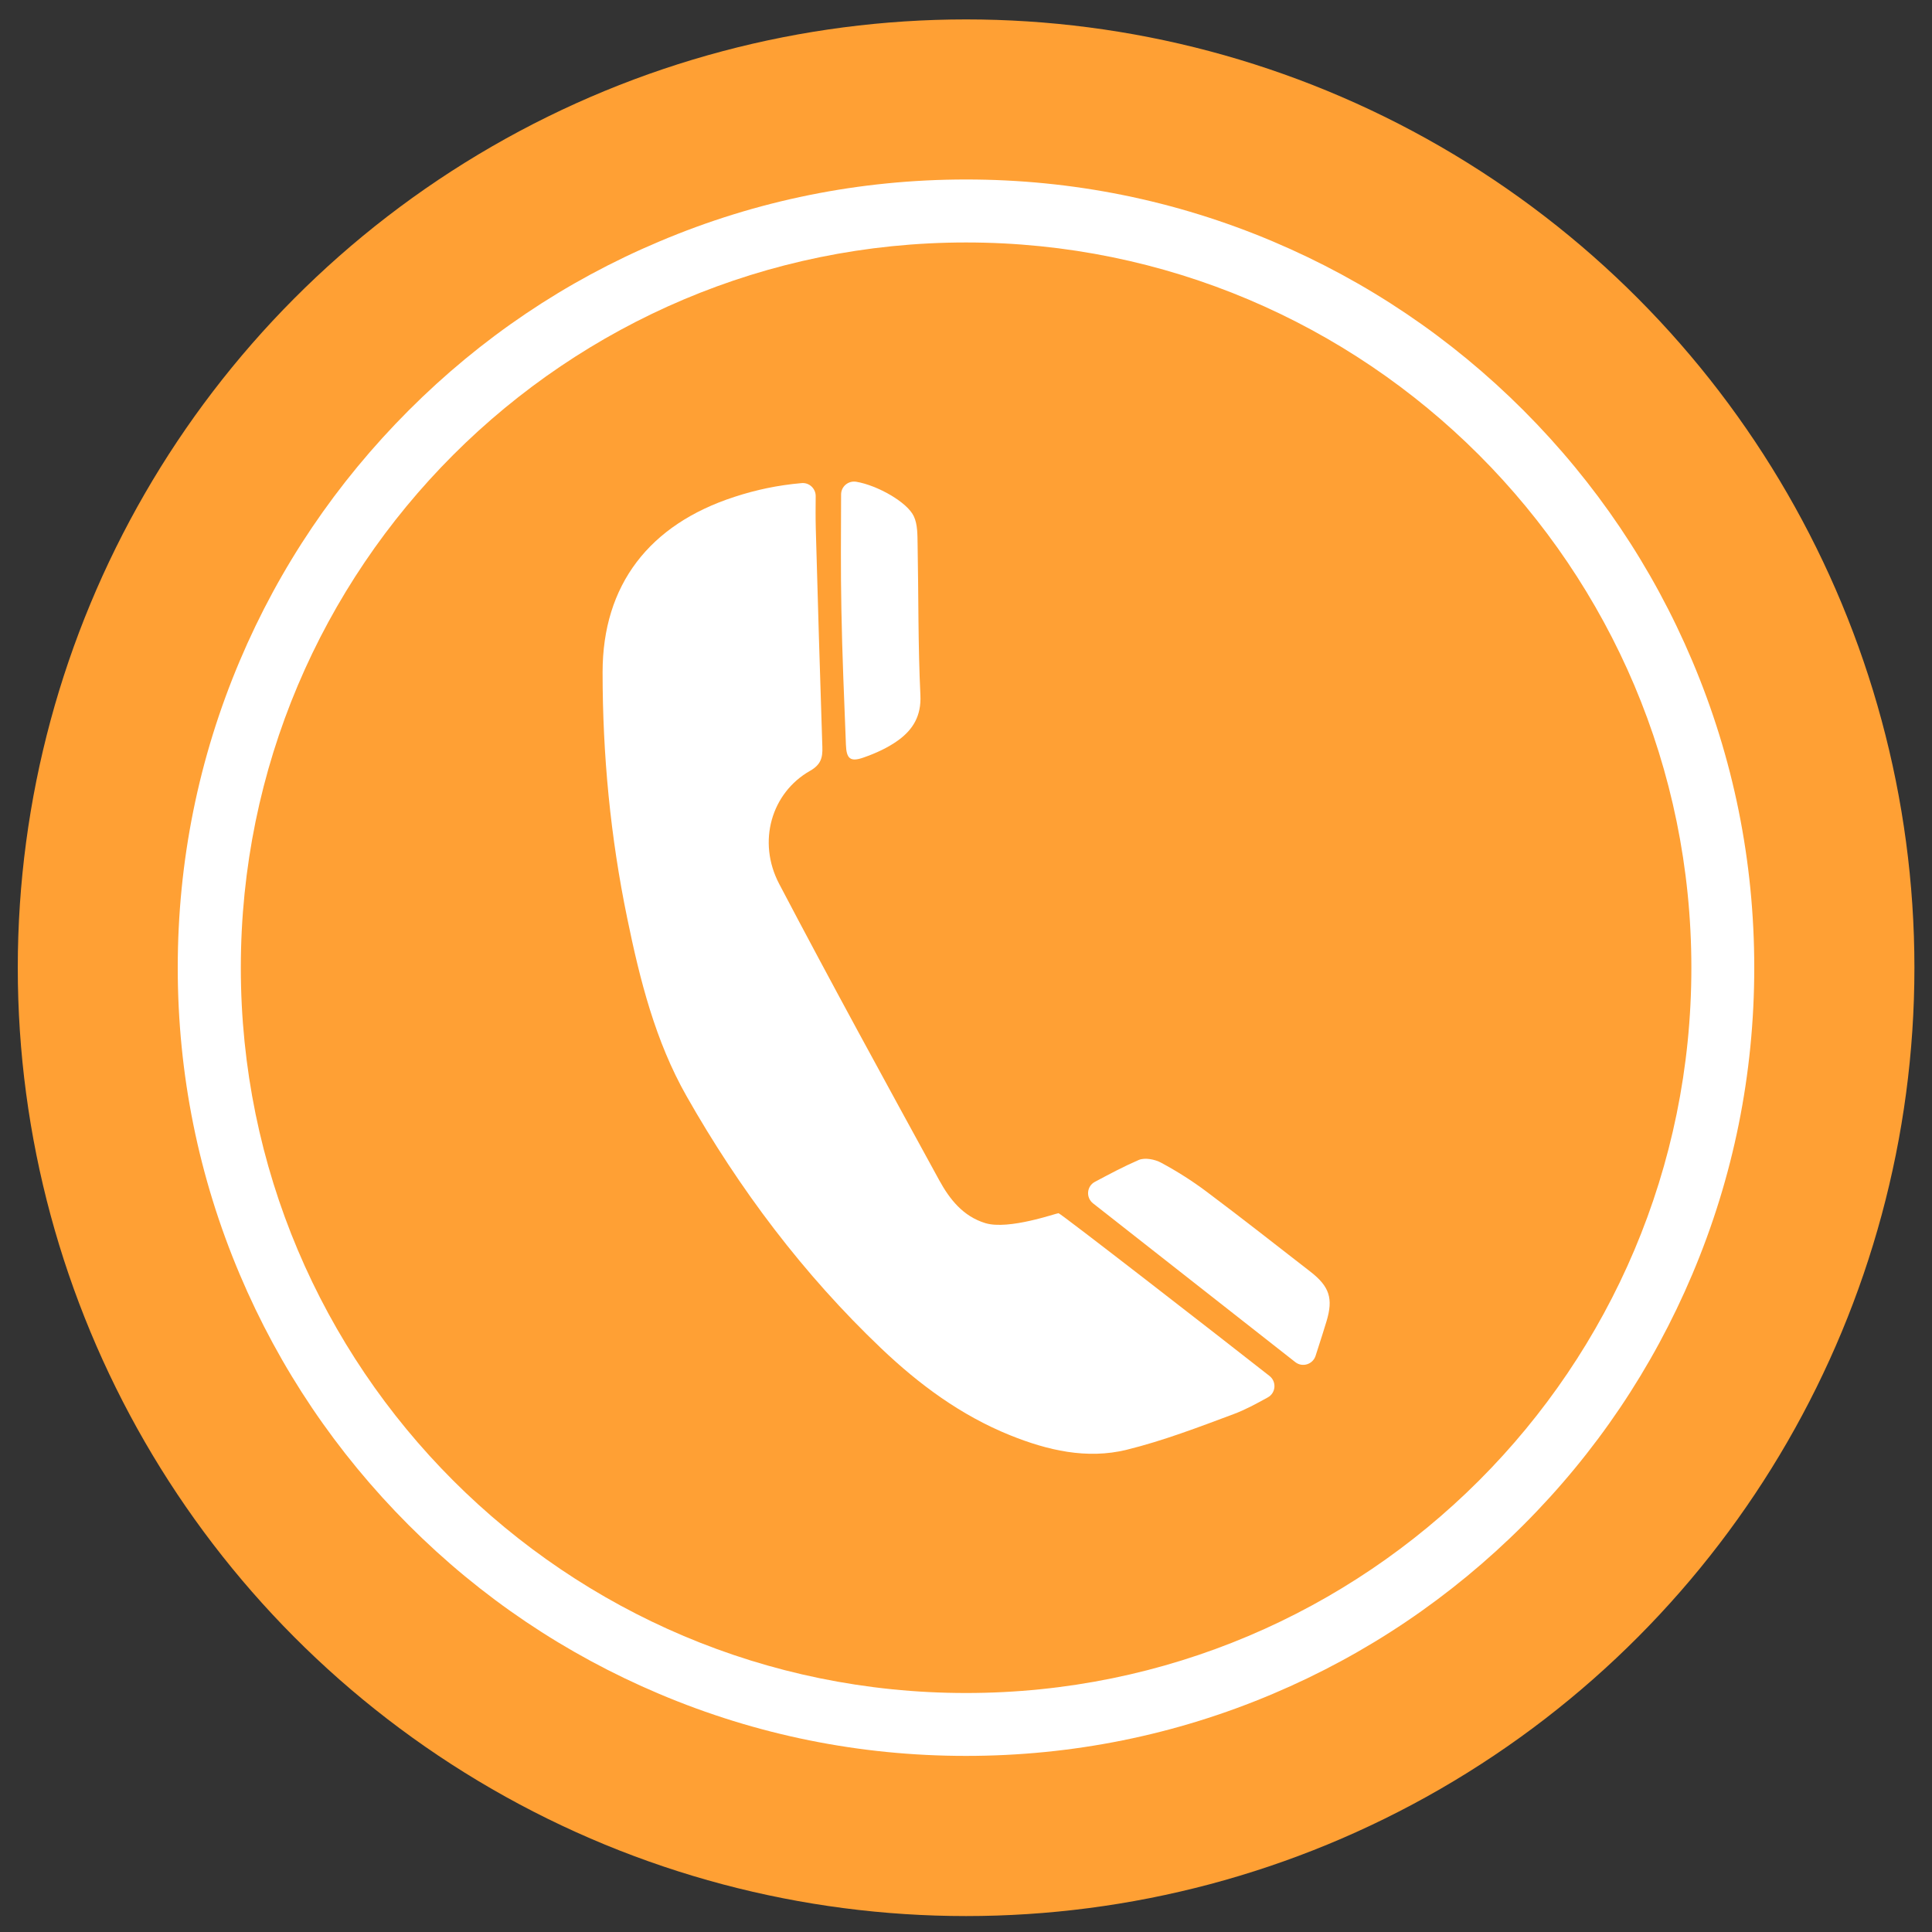
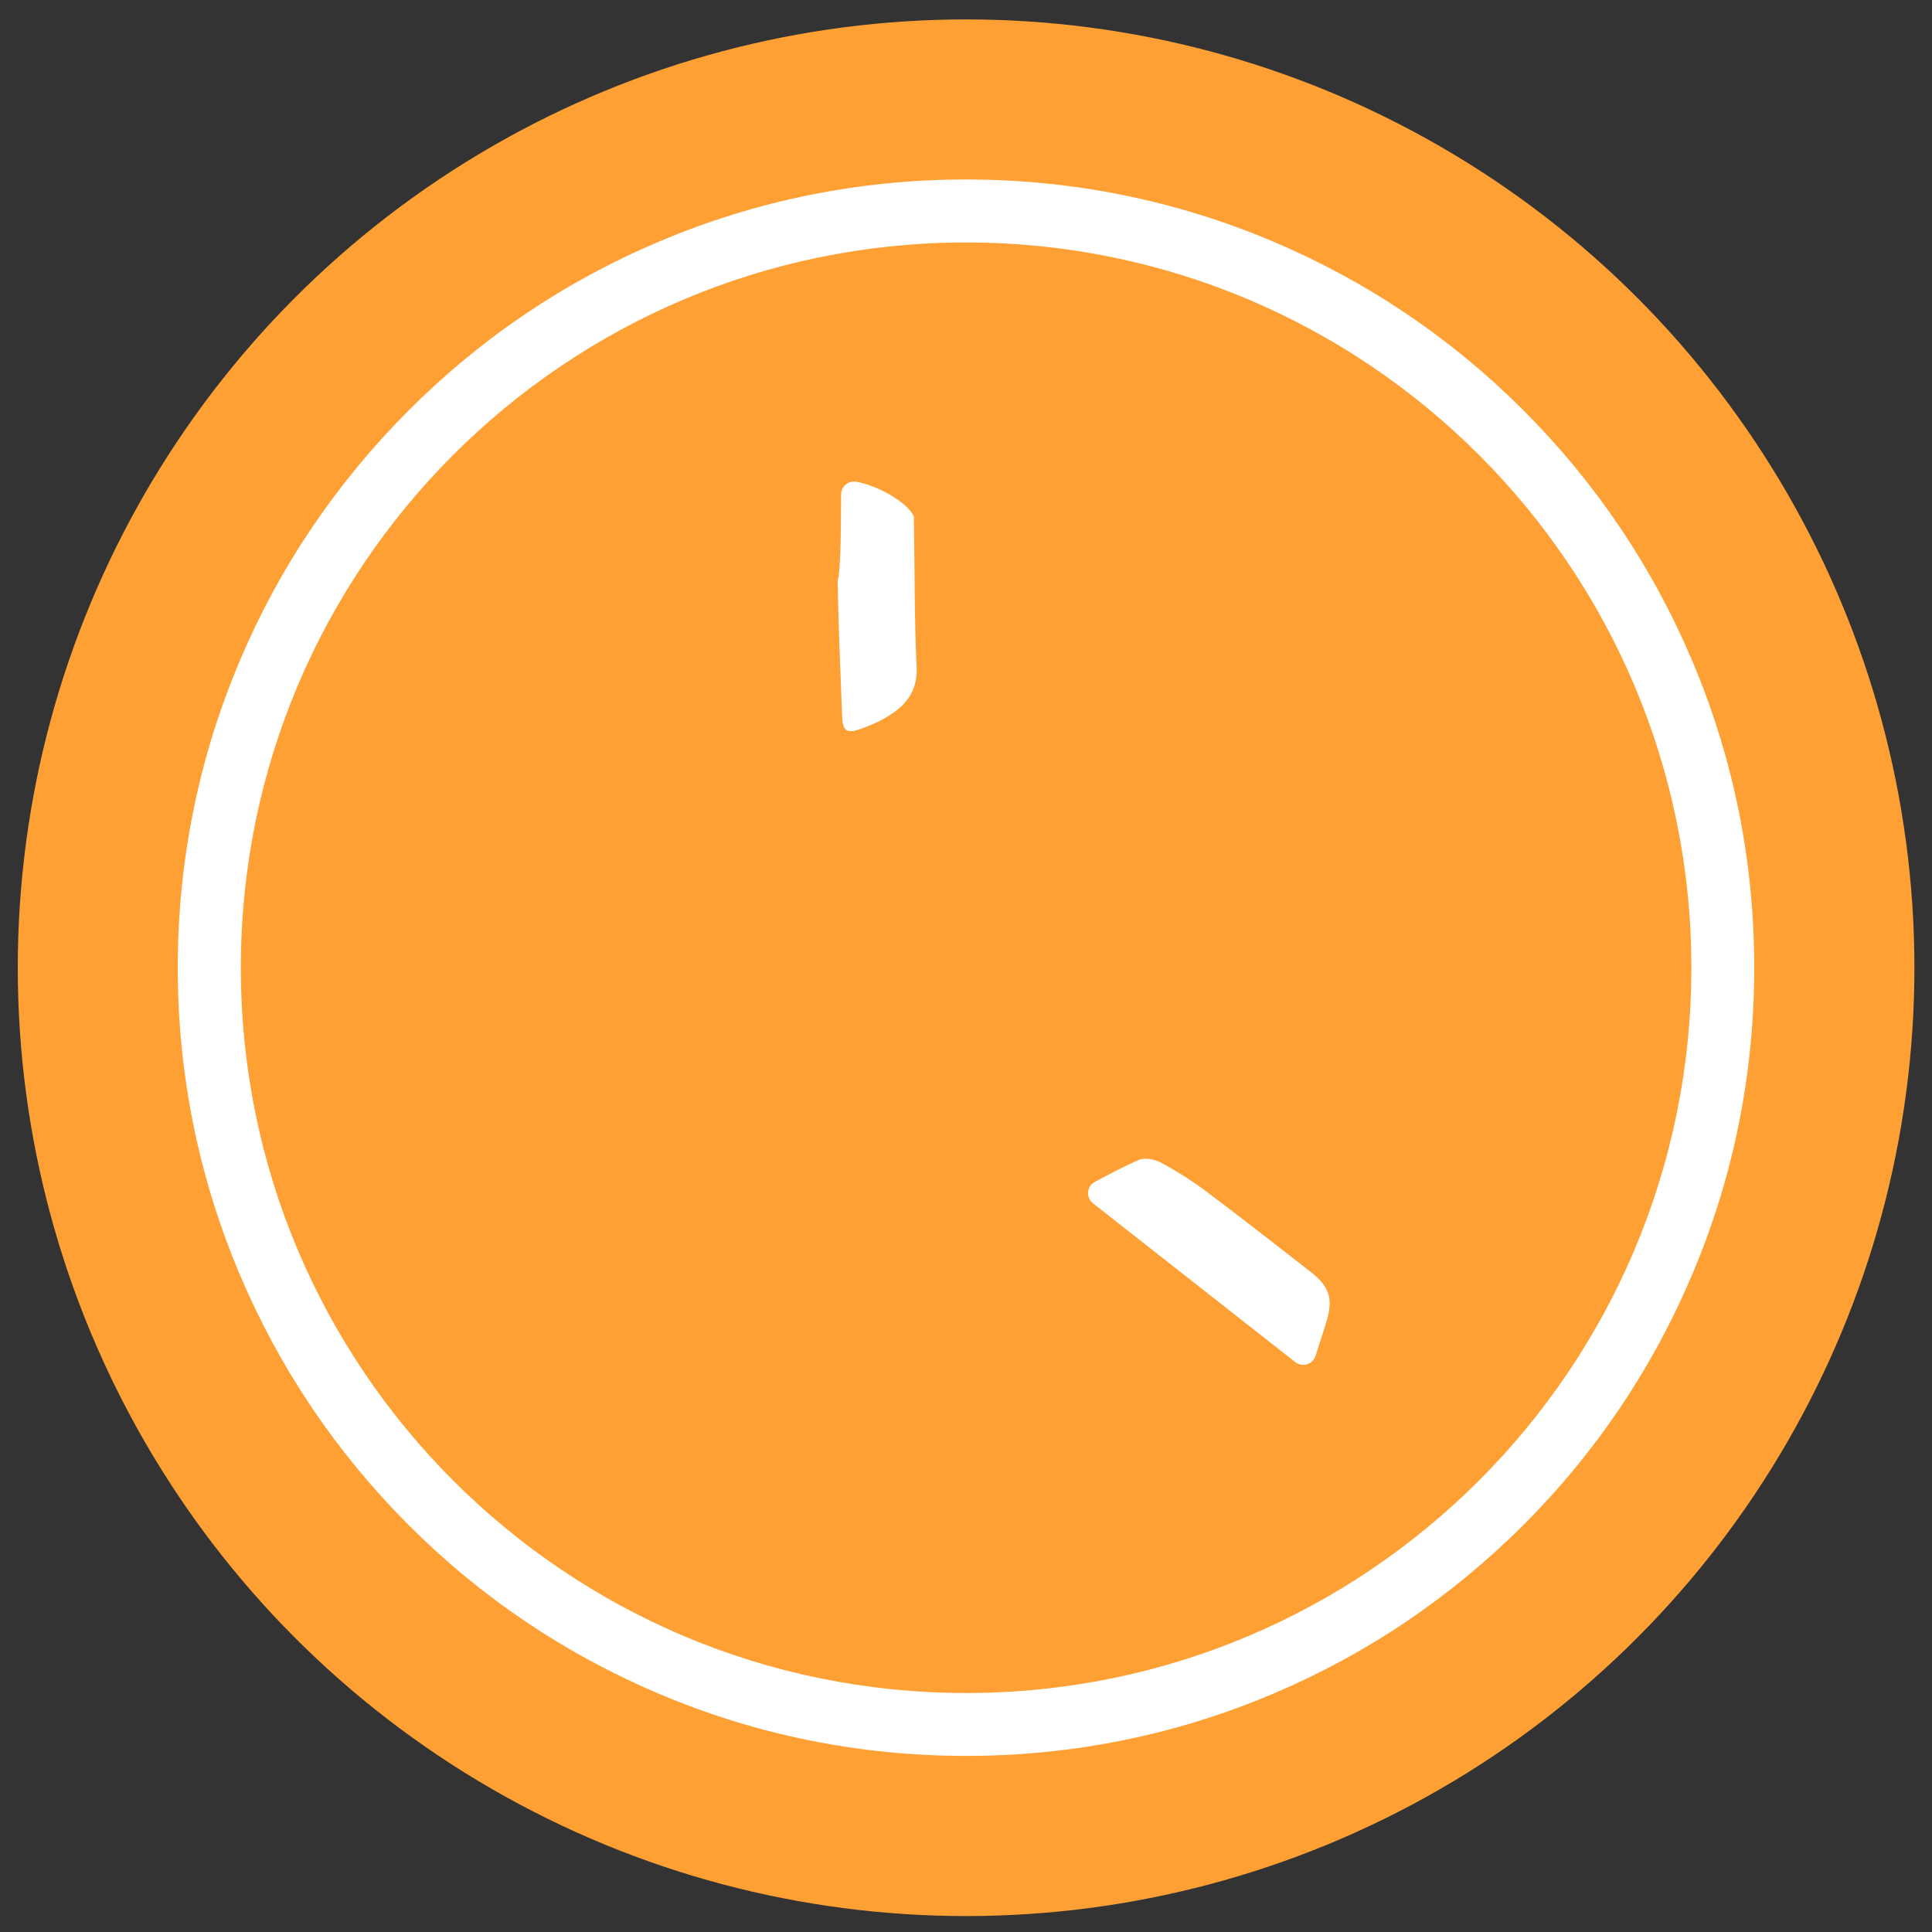
<svg xmlns="http://www.w3.org/2000/svg" version="1.0" x="0px" y="0px" viewBox="0 0 2000 2000" enable-background="new 0 0 2000 2000" xml:space="preserve">
  <rect x="0" y="0" width="2000" height="2000" fill="#333333" stroke="none" />
  <g id="Layer_2">
    <g>
      <circle fill="#FFA034" cx="1000.3" cy="1001.9" r="980.6" />
-       <path fill="#FFFFFF" d="M1000.3,251.9c414.2,0,750,335.8,750,750s-335.8,750-750,750s-750-335.8-750-750S586.1,251.9,1000.3,251.9     M1000.3,186.8c-110,0-216.8,21.6-317.3,64.1c-97.1,41.1-184.2,99.8-259.1,174.7s-133.6,162-174.7,259.1    c-42.5,100.5-64.1,207.3-64.1,317.3s21.6,216.8,64.1,317.3c41.1,97.1,99.8,184.2,174.7,259.1s162,133.6,259.1,174.7    c100.5,42.5,207.3,64.1,317.3,64.1s216.8-21.6,317.3-64.1c97.1-41.1,184.2-99.8,259.1-174.7s133.6-162,174.7-259.1    c42.5-100.5,64.1-207.3,64.1-317.3s-21.6-216.8-64.1-317.3c-41.1-97.1-99.8-184.2-174.7-259.1s-162-133.6-259.1-174.7    C1217,208.3,1110.3,186.8,1000.3,186.8L1000.3,186.8z" />
      <g>
        <path fill="#FFFFFF" d="M1000.3,451.6c-171,0-309.6,138.6-309.6,309.6c0,171,309.6,791,309.6,791s309.6-620,309.6-791     C1309.9,590.2,1171.3,451.6,1000.3,451.6z M1000.3,943.8c-101.9,0-184.6-82.6-184.6-184.6c0-101.9,82.6-184.6,184.6-184.6     s184.6,82.6,184.6,184.6C1184.9,861.2,1102.2,943.8,1000.3,943.8z" />
      </g>
    </g>
  </g>
  <g id="Layer_1">
-     <path fill="#FFFFFF" d="M999.8,250.4c413.9,0,749.1,335.7,749.1,749.1s-335.7,749.1-749.1,749.1S250.7,1413.9,250.7,1000   S586.3,250.4,999.8,250.4 M999.8,185.8c-109.7,0-216.8,21.4-316.9,63.8c-97,41.1-184,99.7-258.7,174.4S290.9,585.7,249.8,682.7   C207.4,783.2,186,889.9,186,999.6s21.4,216.8,63.8,316.9c41.1,97,99.7,184,174.4,258.7s161.7,133.3,258.7,174.4   c100.5,42.4,207.2,63.8,316.9,63.8s216.8-21.4,316.9-63.8c97-41.1,184-99.7,258.7-174.4s133.3-161.7,174.4-258.7   c42.4-100.5,63.8-207.2,63.8-316.9s-21.4-216.8-63.8-316.9c-41.1-97-99.7-184-174.4-258.7s-161.7-133.3-258.7-174.4   C1216.6,207.2,1109.9,185.8,999.8,185.8L999.8,185.8z" />
-     <path fill="#FFFFFF" d="M1147.1,1078.7l289.8-515.7L921.1,852.7c-28.8,16.2-52.4,39.8-68.6,68.6l-289.8,515.7l515.7-289.8   C1107.3,1131.1,1130.9,1107.1,1147.1,1078.7z M908,1091.8c-50.7-50.7-50.7-132.9,0-183.6c50.7-50.7,132.9-50.7,183.6,0   c50.7,50.7,50.7,132.9,0,183.6C1041.3,1142.5,958.7,1142.5,908,1091.8z" />
    <path fill="#FFFFFF" d="M999.8,400.3L999.8,400.3c-17,0-30.6-13.5-30.6-30.6V246.5h61.2v123.3   C1030.4,386.4,1016.8,400.3,999.8,400.3z M1030.4,1630.2c0-17-13.5-30.6-30.6-30.6l0,0c-17,0-30.6,13.5-30.6,30.6v123.3h61.2   V1630.2z M1630.5,1030.6h123.3v-61.2h-123.3c-17,0-30.6,13.5-30.6,30.6l0,0C1599.9,1016.6,1613.4,1030.6,1630.5,1030.6z    M369.5,1030.6c17,0,30.6-13.5,30.6-30.6l0,0c0-17-13.5-30.6-30.6-30.6H246.3v61.2H369.5z" />
    <circle fill="#FFA034" cx="1000.1" cy="1001.8" r="981.7" />
    <path fill="#FFFFFF" d="M1000.1,251c414.6,0,750.8,336.1,750.8,750.8s-336.1,750.8-750.8,750.8s-750.8-336.1-750.8-750.8   S585.4,251,1000.1,251 M1000.1,185.8c-110.1,0-217,21.6-317.6,64.2C585.2,291,498,349.8,423.1,424.8S289.3,586.9,248.2,684.1   c-42.6,100.6-64.2,207.5-64.2,317.6s21.6,217,64.2,317.6c41.1,97.2,99.9,184.4,174.8,259.4s162.2,133.7,259.4,174.8   c100.6,42.6,207.5,64.2,317.6,64.2s217-21.6,317.6-64.2c97.2-41.1,184.4-99.9,259.4-174.8c74.9-74.9,133.7-162.2,174.8-259.4   c42.6-100.6,64.2-207.5,64.2-317.6s-21.6-217-64.2-317.6c-41.1-97.2-99.9-184.4-174.8-259.4c-74.9-74.9-162.2-133.7-259.4-174.8   C1217,207.4,1110.2,185.8,1000.1,185.8L1000.1,185.8z" />
    <g id="MiaIJQ.tif_1_">
      <g>
-         <path fill="#FFFFFF" d="M829.9,500.1c7.8-0.7,14.5,5.6,14.5,13.4c-0.1,11.4-0.2,22.6,0.1,33.7c2.1,75.4,4.3,150.8,6.8,226.2     c0.4,11.2-1.7,18.3-12.8,24.6c-39.8,22.6-54.9,73.2-31.9,117c54,102.9,109.9,204.8,165.7,306.8c10.8,19.7,24.7,37.4,47.8,44.4     c24.3,7.3,73.6-10.4,75.7-10.3c2,0,166,127.3,218.4,168.5c7.5,5.9,6.6,17.6-1.8,22.2c-11.8,6.5-23.3,12.8-35.4,17.3     c-36.4,13.6-73,27.6-110.7,36.9c-41.2,10.1-81.9,0.6-120.8-15.1c-50.7-20.5-93.9-52.4-133.2-89.8     c-80.6-76.7-146.9-164.8-201.6-261.2c-32.3-56.9-48.3-120.3-61.4-184.2c-17.4-84-25.5-169-25.5-254.6     c0-90.4,48.3-153,136.7-181.6C782.5,507.1,804.9,502.3,829.9,500.1z" />
        <path fill="#FFFFFF" d="M1340.8,1410c-70-55-139.2-109.3-209.3-164.3c-7.6-6-6.6-17.8,2-22.3c15.2-8.1,30-16,45.3-22.6     c6.3-2.7,16.8-0.7,23.3,2.9c16.2,8.7,32,18.7,46.8,29.8c36.3,27.2,71.9,55.2,107.7,83c19.7,15.3,23.7,27.8,16.6,51.3     c-2.8,9.2-5.7,18.4-8.7,27.6c-0.9,2.8-1.8,5.5-2.7,8.4C1358.8,1412.5,1348.1,1415.8,1340.8,1410z" />
-         <path fill="#FFFFFF" d="M870.7,511.9c0-8.3,7.4-14.5,15.6-13.2c21.8,3.6,52.9,21.1,59.7,35.8c4,8.5,3.7,19.4,3.9,29.3     c1,52,0.4,104,2.9,155.9c1,21.2-7.6,35.3-22.5,46.3c-10.8,7.9-23.7,13.8-36.4,18.2c-13.7,4.8-17.7,1.2-18.2-13.2     c-1.8-46.7-3.9-93.5-4.7-140.3C870.2,591.4,870.6,552.1,870.7,511.9z" />
+         <path fill="#FFFFFF" d="M870.7,511.9c0-8.3,7.4-14.5,15.6-13.2c21.8,3.6,52.9,21.1,59.7,35.8c1,52,0.4,104,2.9,155.9c1,21.2-7.6,35.3-22.5,46.3c-10.8,7.9-23.7,13.8-36.4,18.2c-13.7,4.8-17.7,1.2-18.2-13.2     c-1.8-46.7-3.9-93.5-4.7-140.3C870.2,591.4,870.6,552.1,870.7,511.9z" />
      </g>
    </g>
  </g>
</svg>